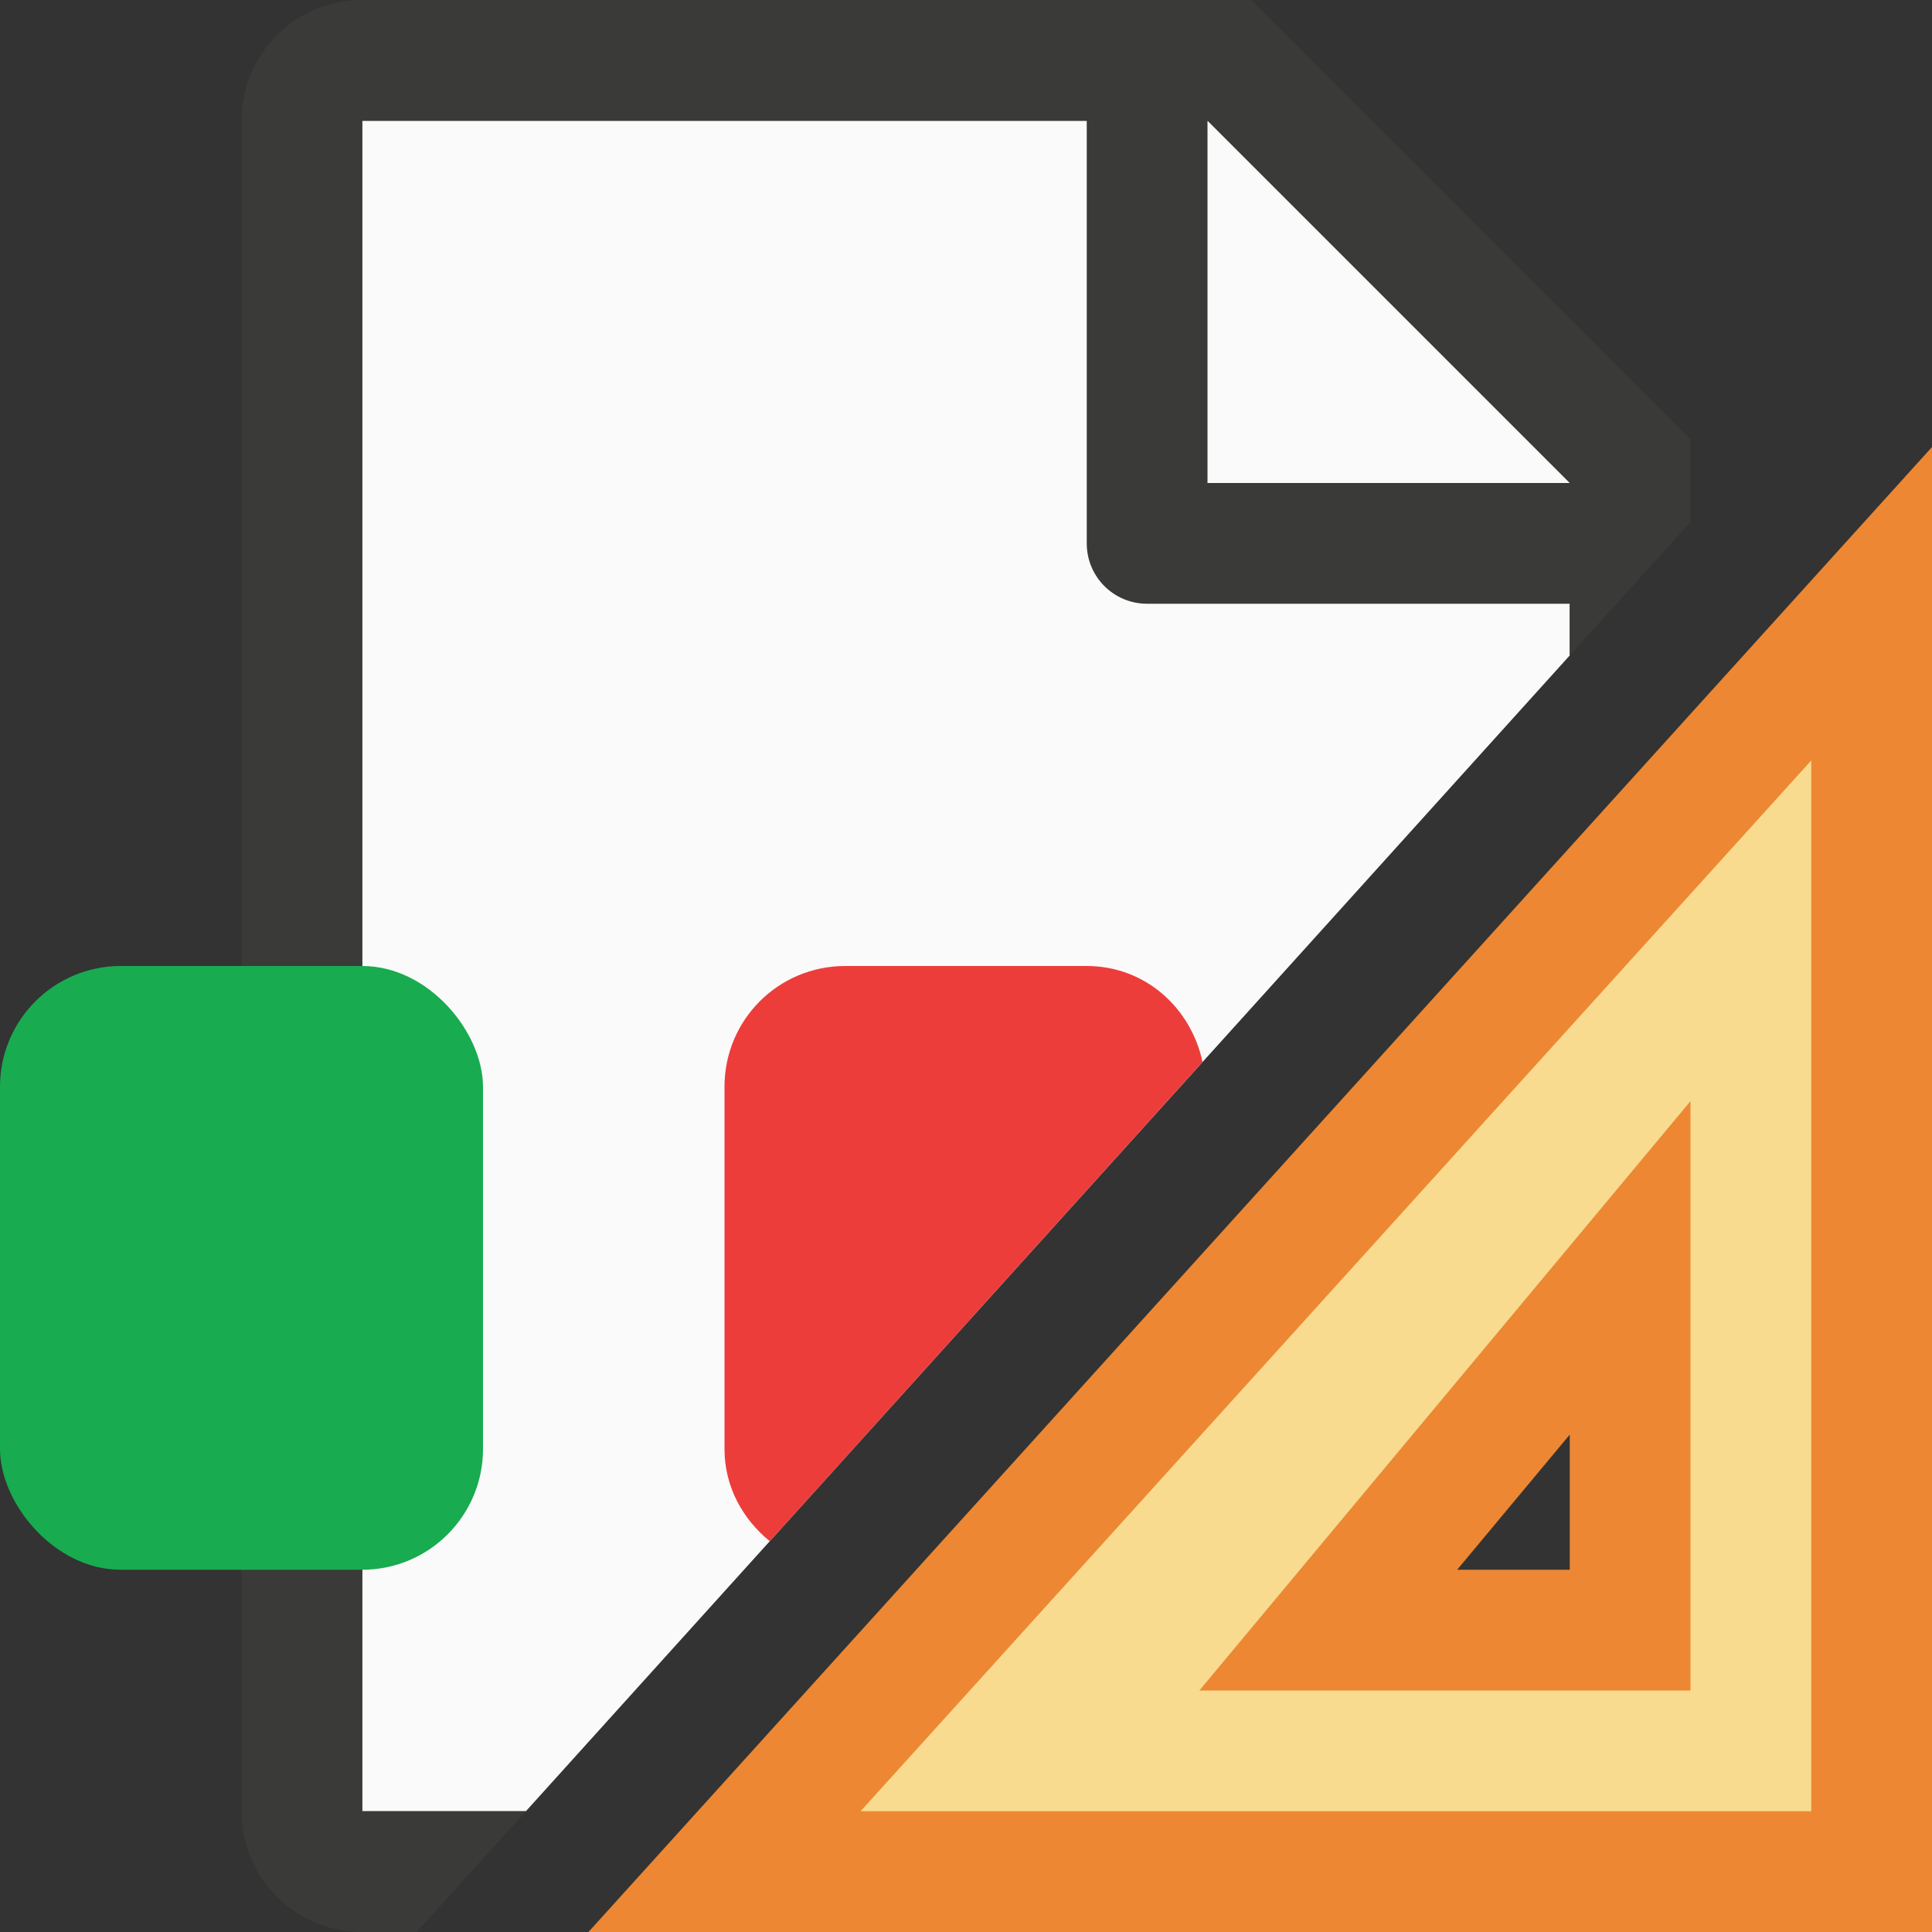
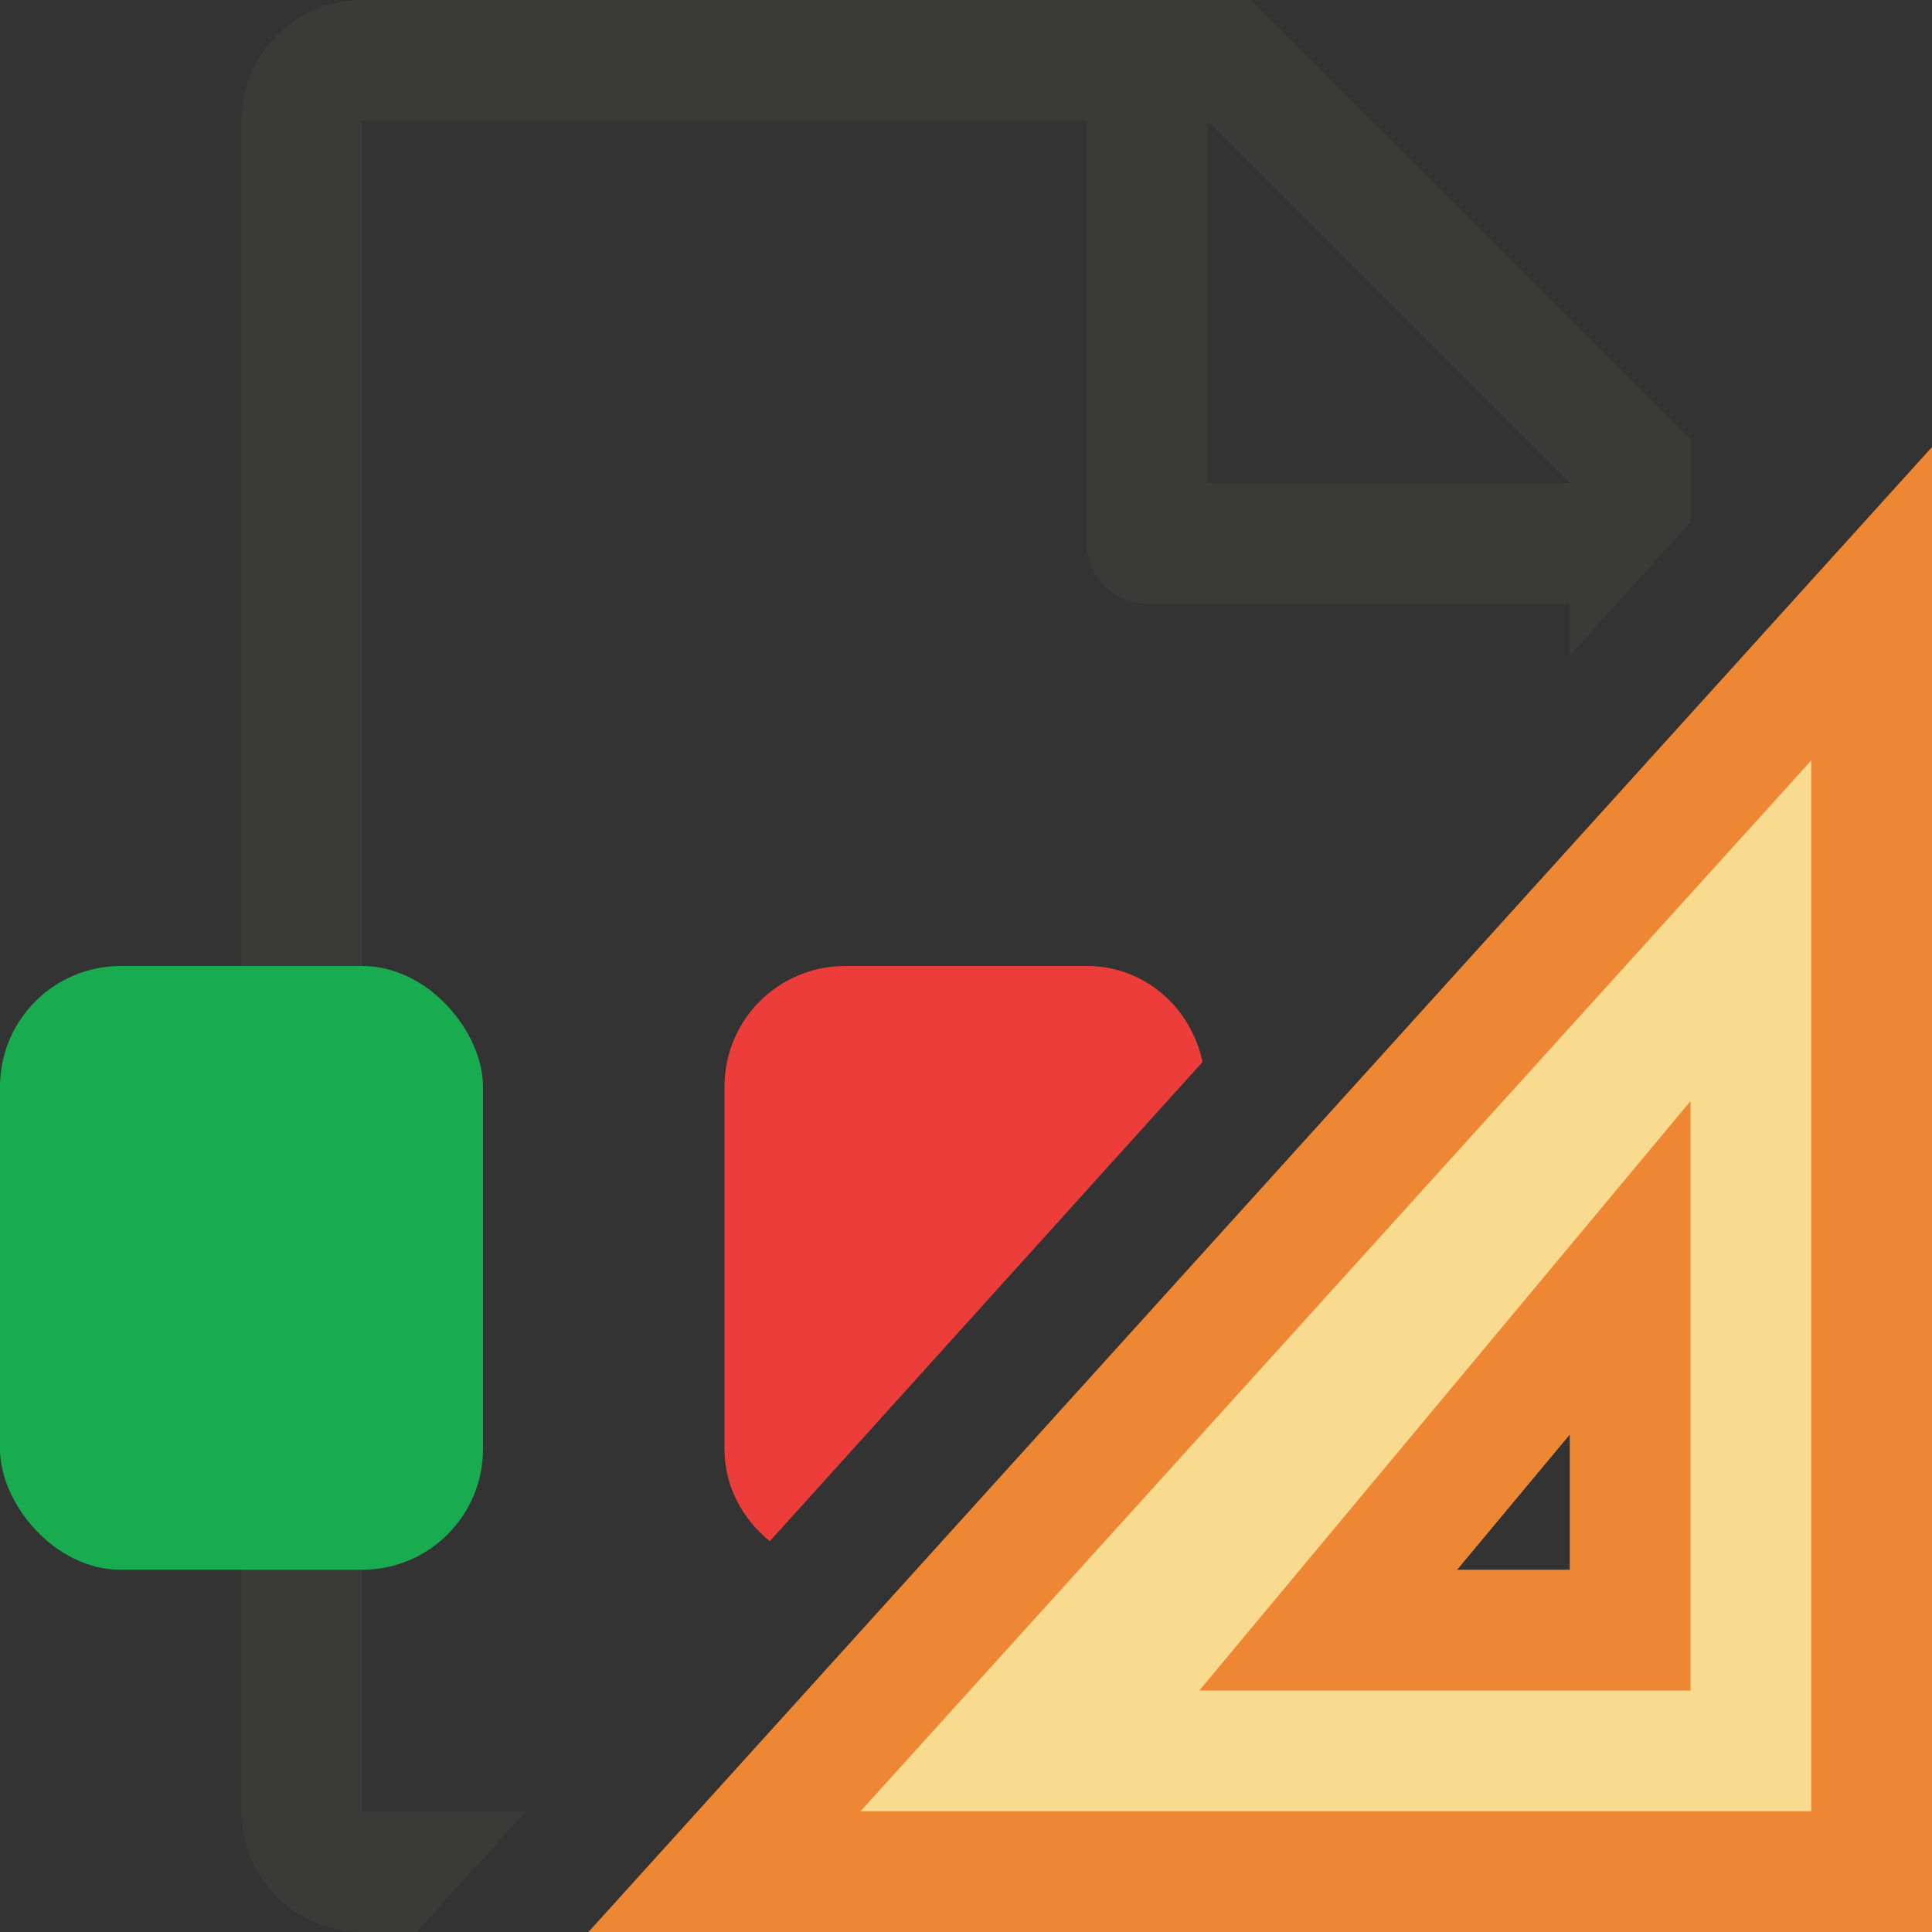
<svg xmlns="http://www.w3.org/2000/svg" viewBox="0 0 16 16">
  <rect x="0" y="0" width="16" height="16" fill="#333333" stroke="none" />
- /&amp;amp;gt;<path d="m3 1v14h1.355l8.645-9.572v-1.723l-2.695-2.705z" fill="#fafafa" />
-   <path d="m3 0c-.554 0-1 .446-1 1v14c0 .554.446 1 1 1h.451l.904-1h-1.355v-14h6v3.5c0 .277.223.5.5.5h3.5v.428l1-1.105v-.686l-3.637-3.637h-.863zm7 1 3 3h-3z" fill="#3a3a38" />
+ /&amp;amp;gt;<path d="m3 0c-.554 0-1 .446-1 1v14c0 .554.446 1 1 1h.451l.904-1h-1.355v-14h6v3.5c0 .277.223.5.5.5h3.5v.428l1-1.105v-.686l-3.637-3.637h-.863zm7 1 3 3h-3z" fill="#3a3a38" />
  <rect fill="#18ab50" height="5" ry="1" width="4" y="8" />
  <path d="m7 8c-.554 0-1 .446-1 1v3c0 .313.151.581.375.764l3.584-3.969c-.097-.452-.478-.795-.959-.795z" fill="#ed3d3b" />
  <path d="m15.5 5-9.5 10.5h9.5zm-2 5.5v.976 2.024h-2-.5z" fill="#f8db8f" fill-rule="evenodd" stroke="#ed8733" />
</svg>